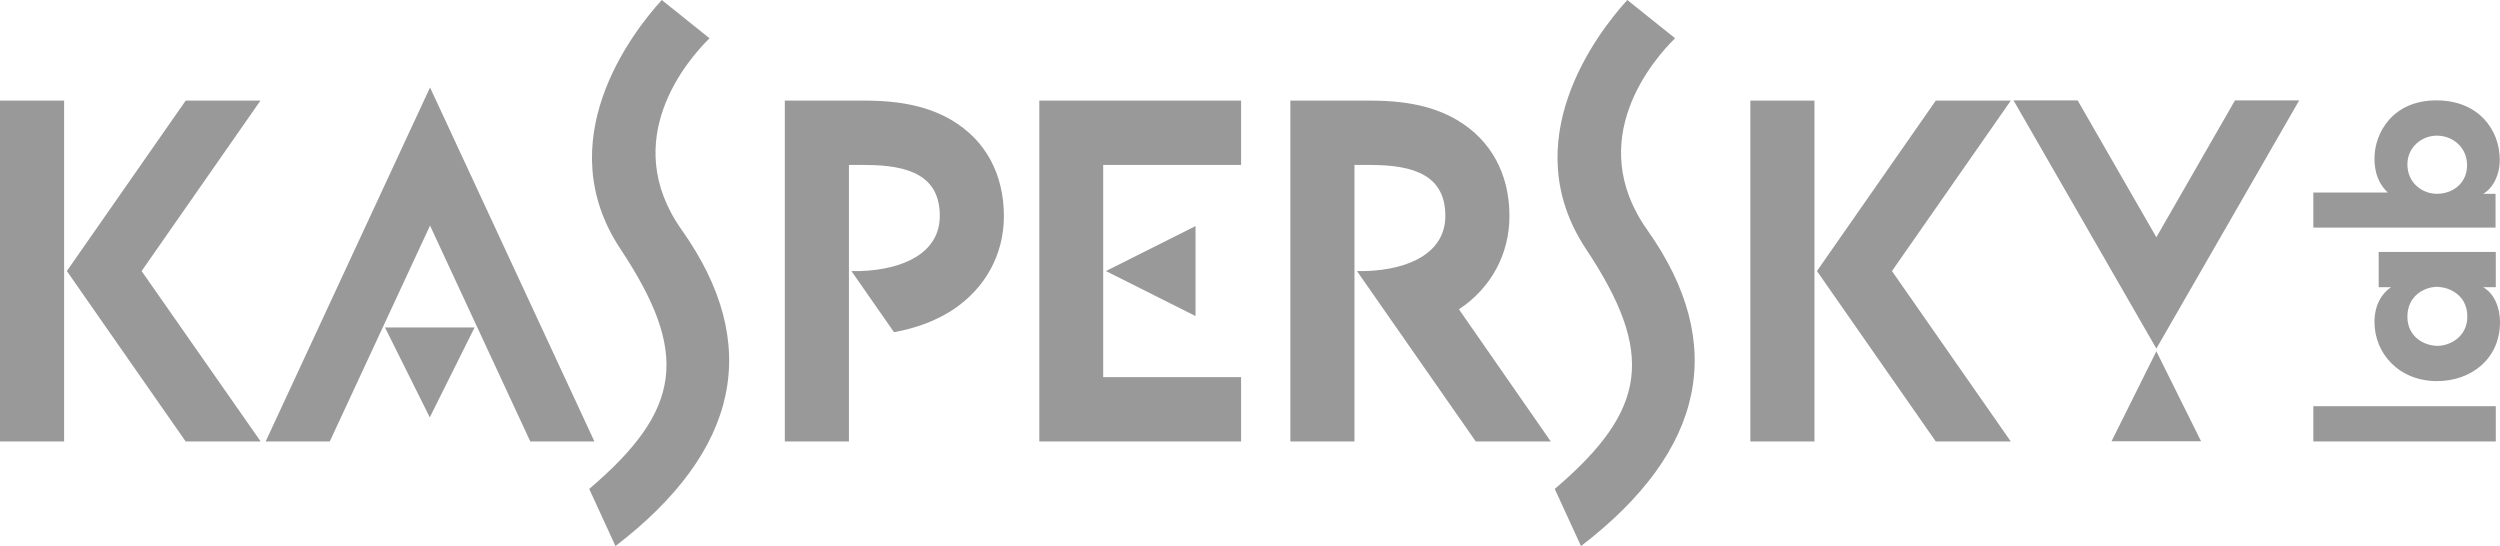
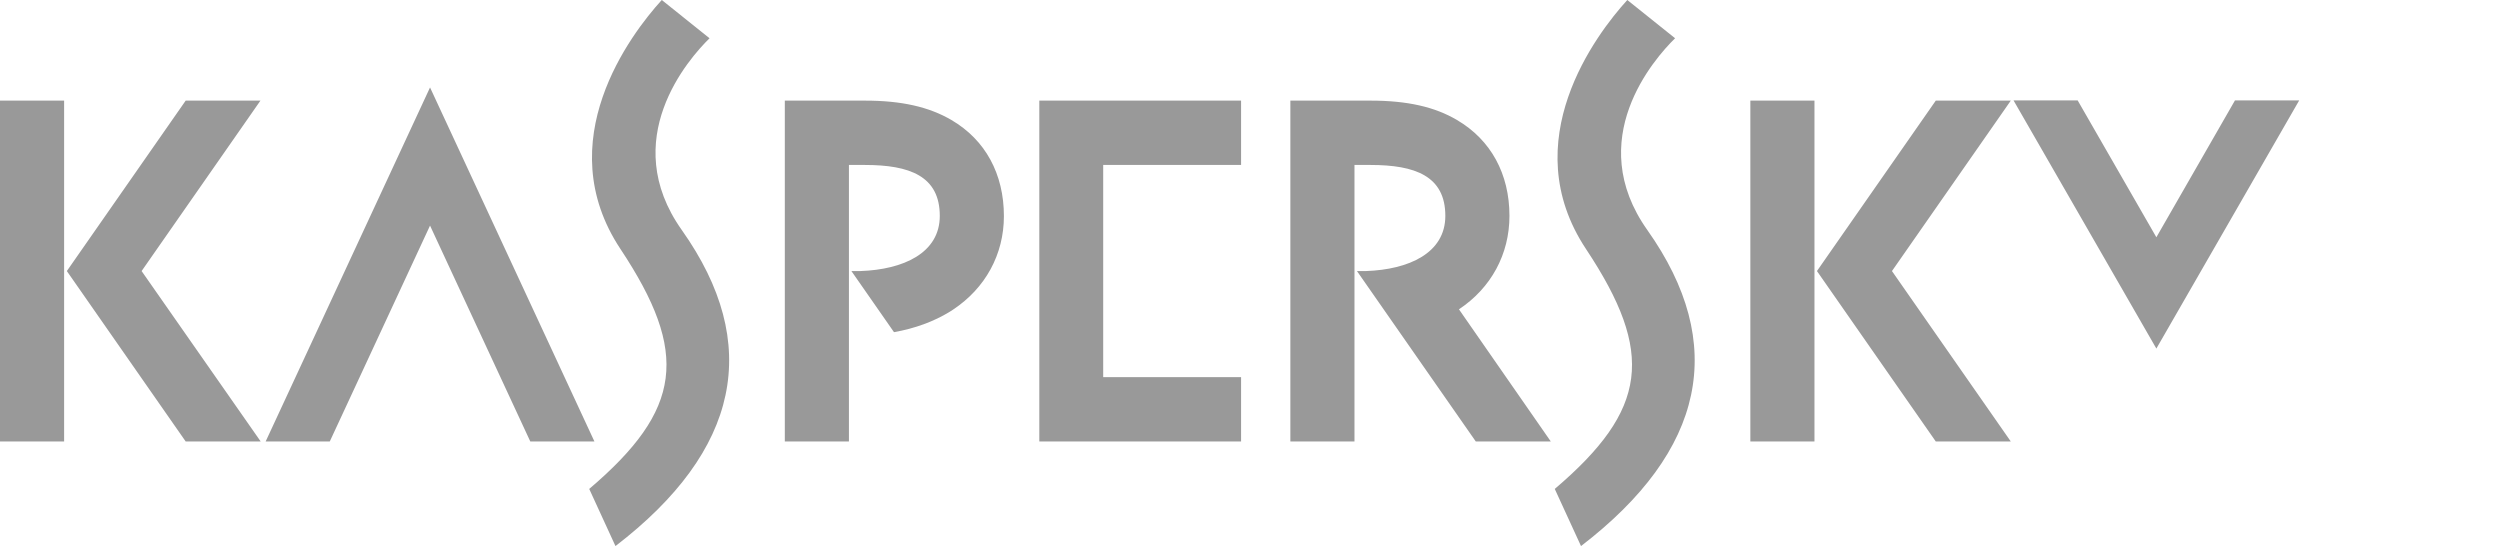
<svg xmlns="http://www.w3.org/2000/svg" width="293" height="64" viewBox="0 0 293 64" fill="none">
-   <path d="M257.978 51.742L252.726 41.172L247.475 51.713H257.978V51.742ZM140.117 26.497L129.613 31.767L140.117 37.038V26.497ZM45.119 38.377L50.371 48.917L55.623 38.377H45.119ZM285.601 15.898C283.831 15.898 282.148 17.238 282.148 19.276C282.148 21.46 283.918 22.712 285.601 22.712C287.516 22.712 289.141 21.431 289.141 19.363C289.141 17.238 287.429 15.898 285.601 15.898ZM271.122 26.701V22.566H279.856C278.289 21.11 278.289 19.13 278.289 18.548C278.289 15.665 280.349 11.764 285.543 11.764C290.505 11.764 292.971 15.229 292.971 18.723C292.971 20.674 292.043 22.159 291.027 22.712H292.478V26.672H271.122V26.701ZM285.717 40.532C286.965 40.532 289.17 39.6 289.17 37.096C289.17 35.64 288.474 34.737 287.632 34.213C287.081 33.864 286.501 33.689 285.862 33.631C285.253 33.573 284.615 33.718 284.063 33.98C283.135 34.417 282.148 35.378 282.148 37.125C282.148 39.483 284.121 40.532 285.688 40.532H285.717ZM292.507 29.525V33.66H291.027C292.362 34.417 293 36.106 293 37.736C293 42.104 289.576 44.666 285.63 44.666C281.133 44.666 278.289 41.405 278.289 37.736C278.289 35.465 279.392 34.213 280.233 33.66H278.782V29.525H292.507V29.525ZM271.122 51.742V47.607H292.507V51.742H271.122Z" fill="#999999" />
  <path d="M182.218 57.303L185.294 64C199.86 52.819 202.529 40.328 193.07 26.963C185.555 16.364 193.825 6.93 196.32 4.484L190.72 0C187.064 4.018 177.518 16.568 185.874 29.176C193.97 41.376 193.128 48.015 182.218 57.303ZM69.057 57.303L72.133 64C86.699 52.819 89.368 40.328 79.909 26.963C72.394 16.364 80.663 6.93 83.159 4.484L77.559 0C73.903 4.018 64.357 16.568 72.713 29.176C80.809 41.376 79.967 48.015 69.057 57.303ZM261.924 11.793L252.726 27.807L243.499 11.763H235.984L252.726 40.852L269.468 11.763H261.924V11.793ZM111.507 14.064C108.867 12.521 105.646 11.793 101.381 11.793H91.98V51.742H99.495V19.334H101.381C106.574 19.334 110.143 20.615 110.143 25.303C110.143 29.671 105.849 31.592 100.858 31.767C100.713 31.767 100.162 31.767 99.785 31.767L104.776 38.93C107.242 38.493 109.447 37.678 111.304 36.542C111.449 36.455 111.565 36.368 111.71 36.28C115.482 33.776 117.658 29.816 117.658 25.332C117.658 20.382 115.482 16.393 111.507 14.064ZM170.989 36.251C174.761 33.747 176.908 29.787 176.908 25.303C176.908 20.382 174.732 16.393 170.757 14.064C168.146 12.521 164.925 11.793 160.631 11.793H151.23V51.742H158.745V19.334H160.631C165.824 19.334 169.393 20.615 169.393 25.303C169.393 29.671 165.099 31.592 160.108 31.767C159.963 31.767 159.412 31.767 159.035 31.767L172.962 51.742H181.754L170.989 36.251ZM221.738 31.767L235.665 11.793H226.873L212.946 31.767L226.873 51.742H235.665L221.738 31.767ZM212.656 11.793H205.141V51.742H212.656V11.793ZM16.597 31.767L30.524 11.793H21.762L7.834 31.767L21.762 51.742H30.553L16.597 31.767ZM7.515 11.793H0V51.742H7.515V11.793ZM145.455 19.334V11.793H121.808V51.742H145.455V44.2H129.294V19.334H145.455ZM69.667 51.742H62.151L50.4 26.439L38.649 51.742H31.134L50.4 10.249L69.667 51.742Z" fill="#999999" />
</svg>